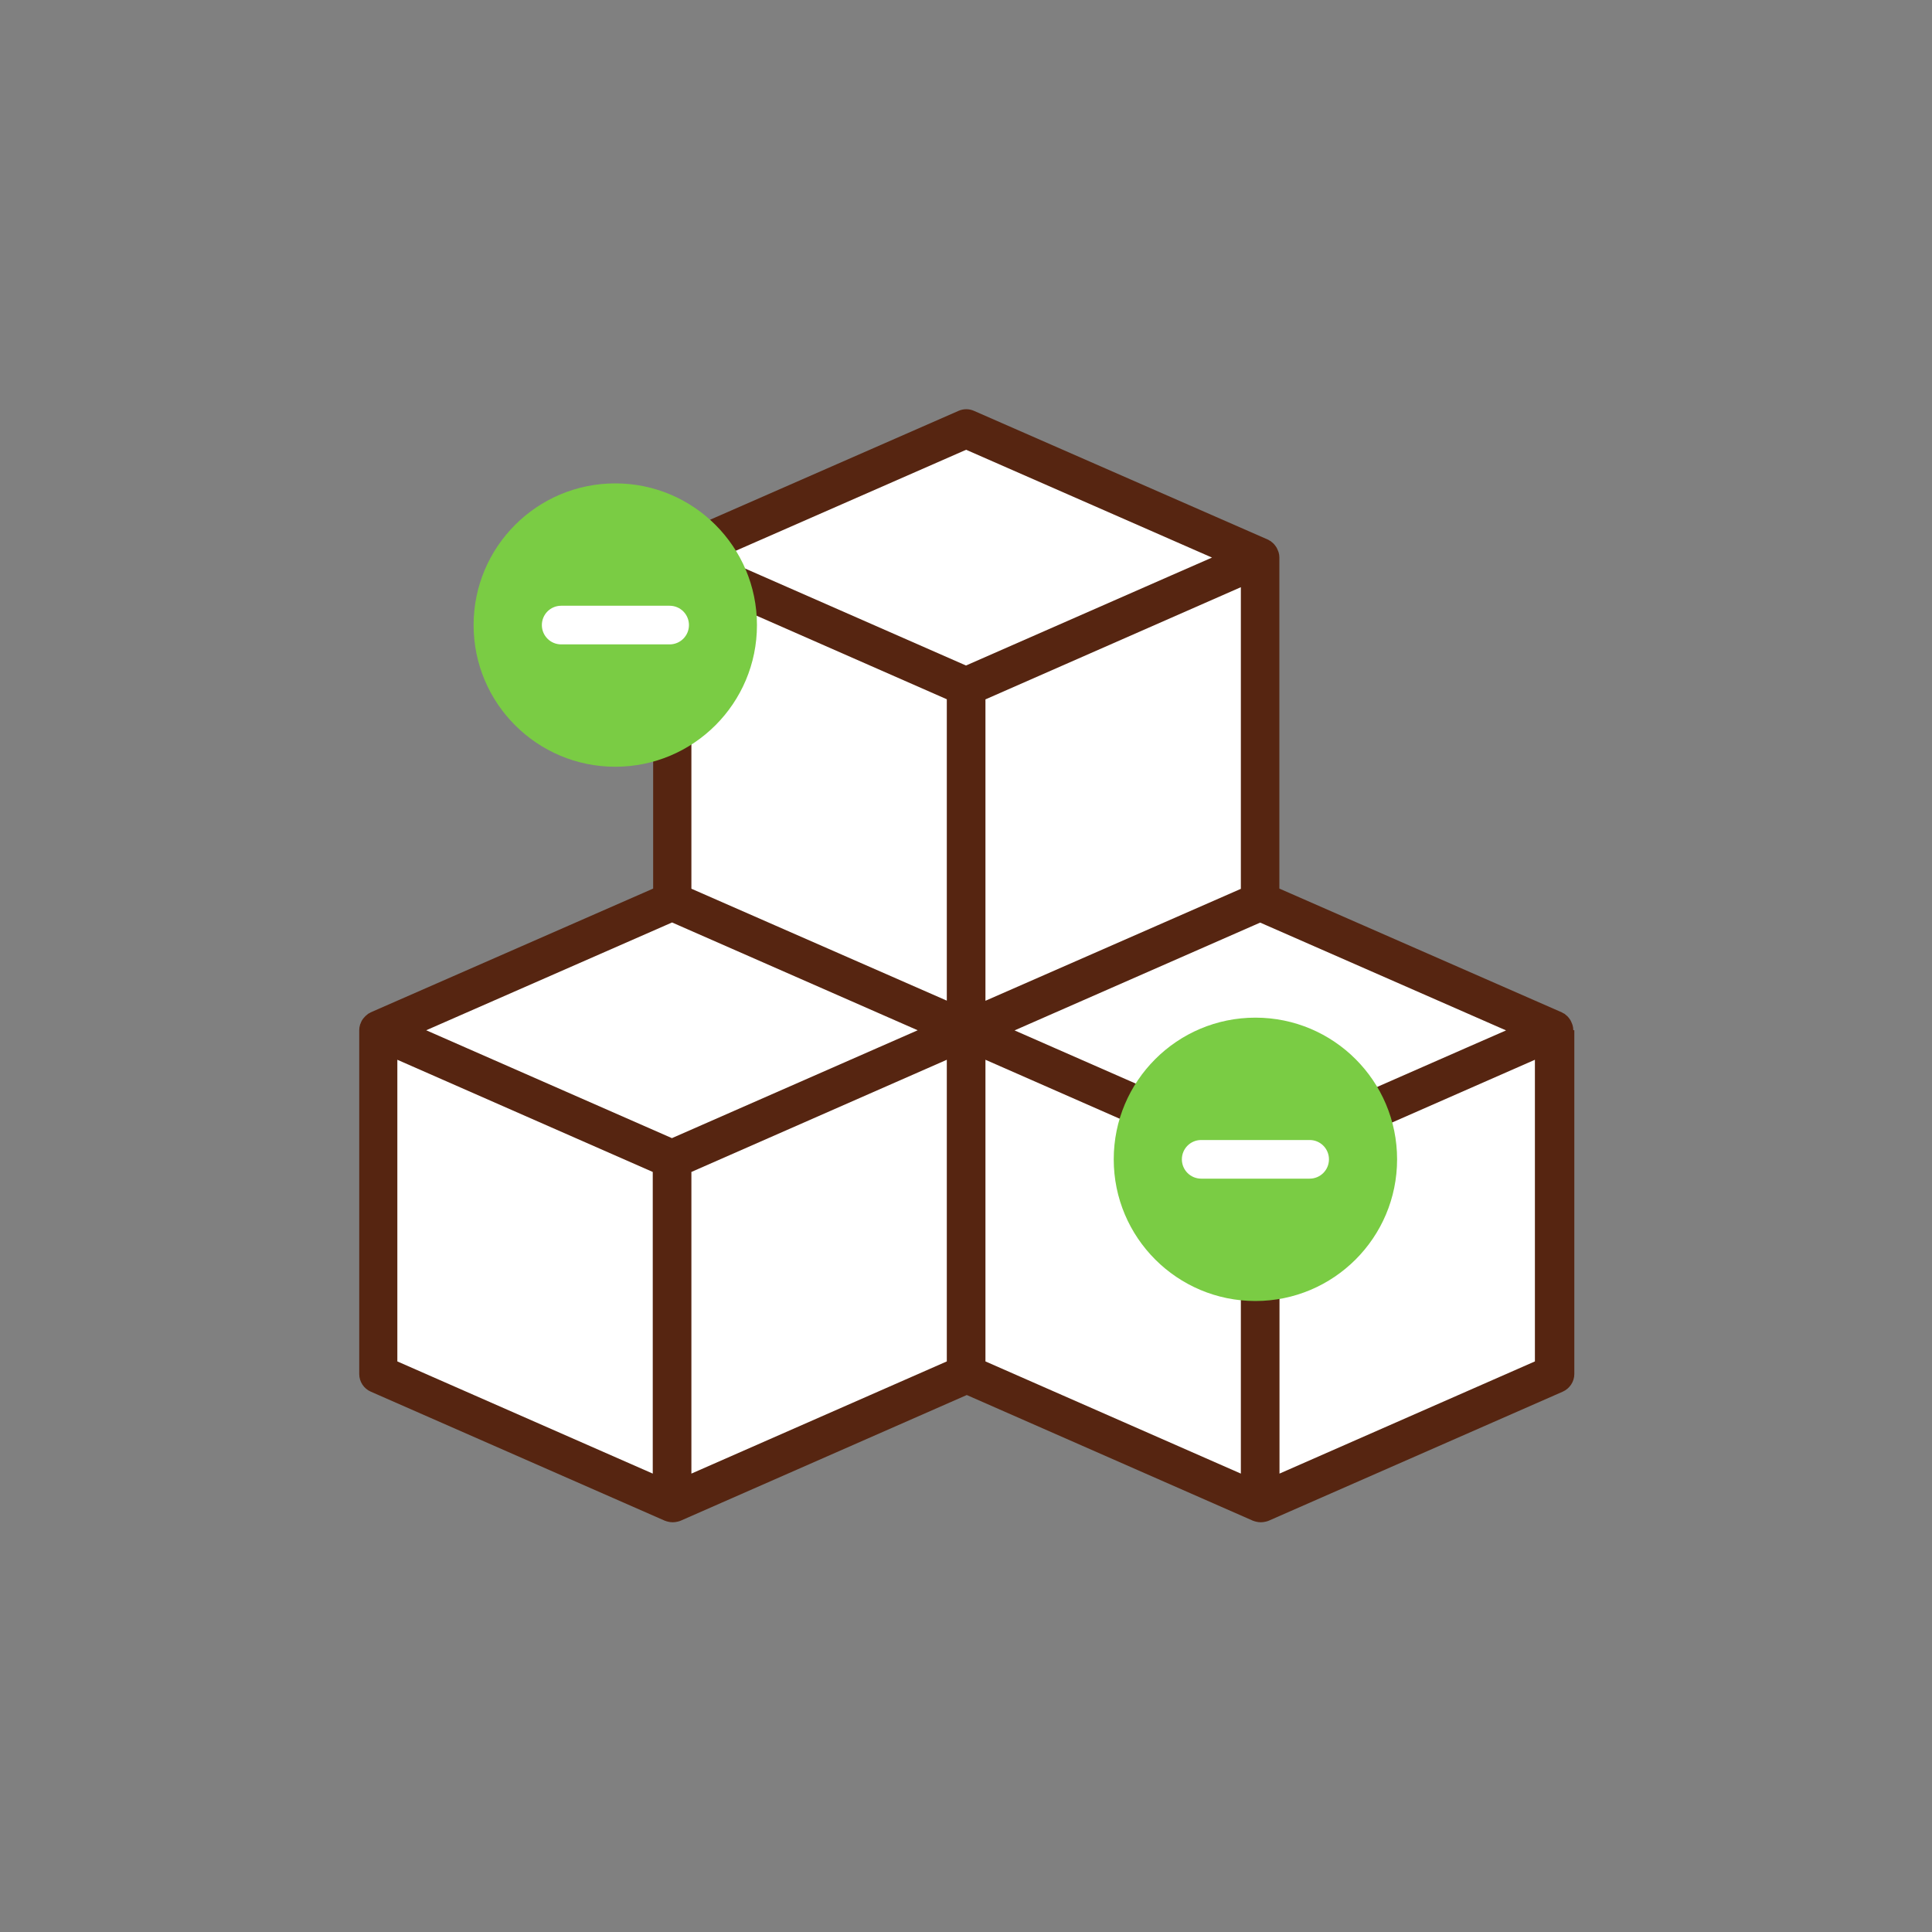
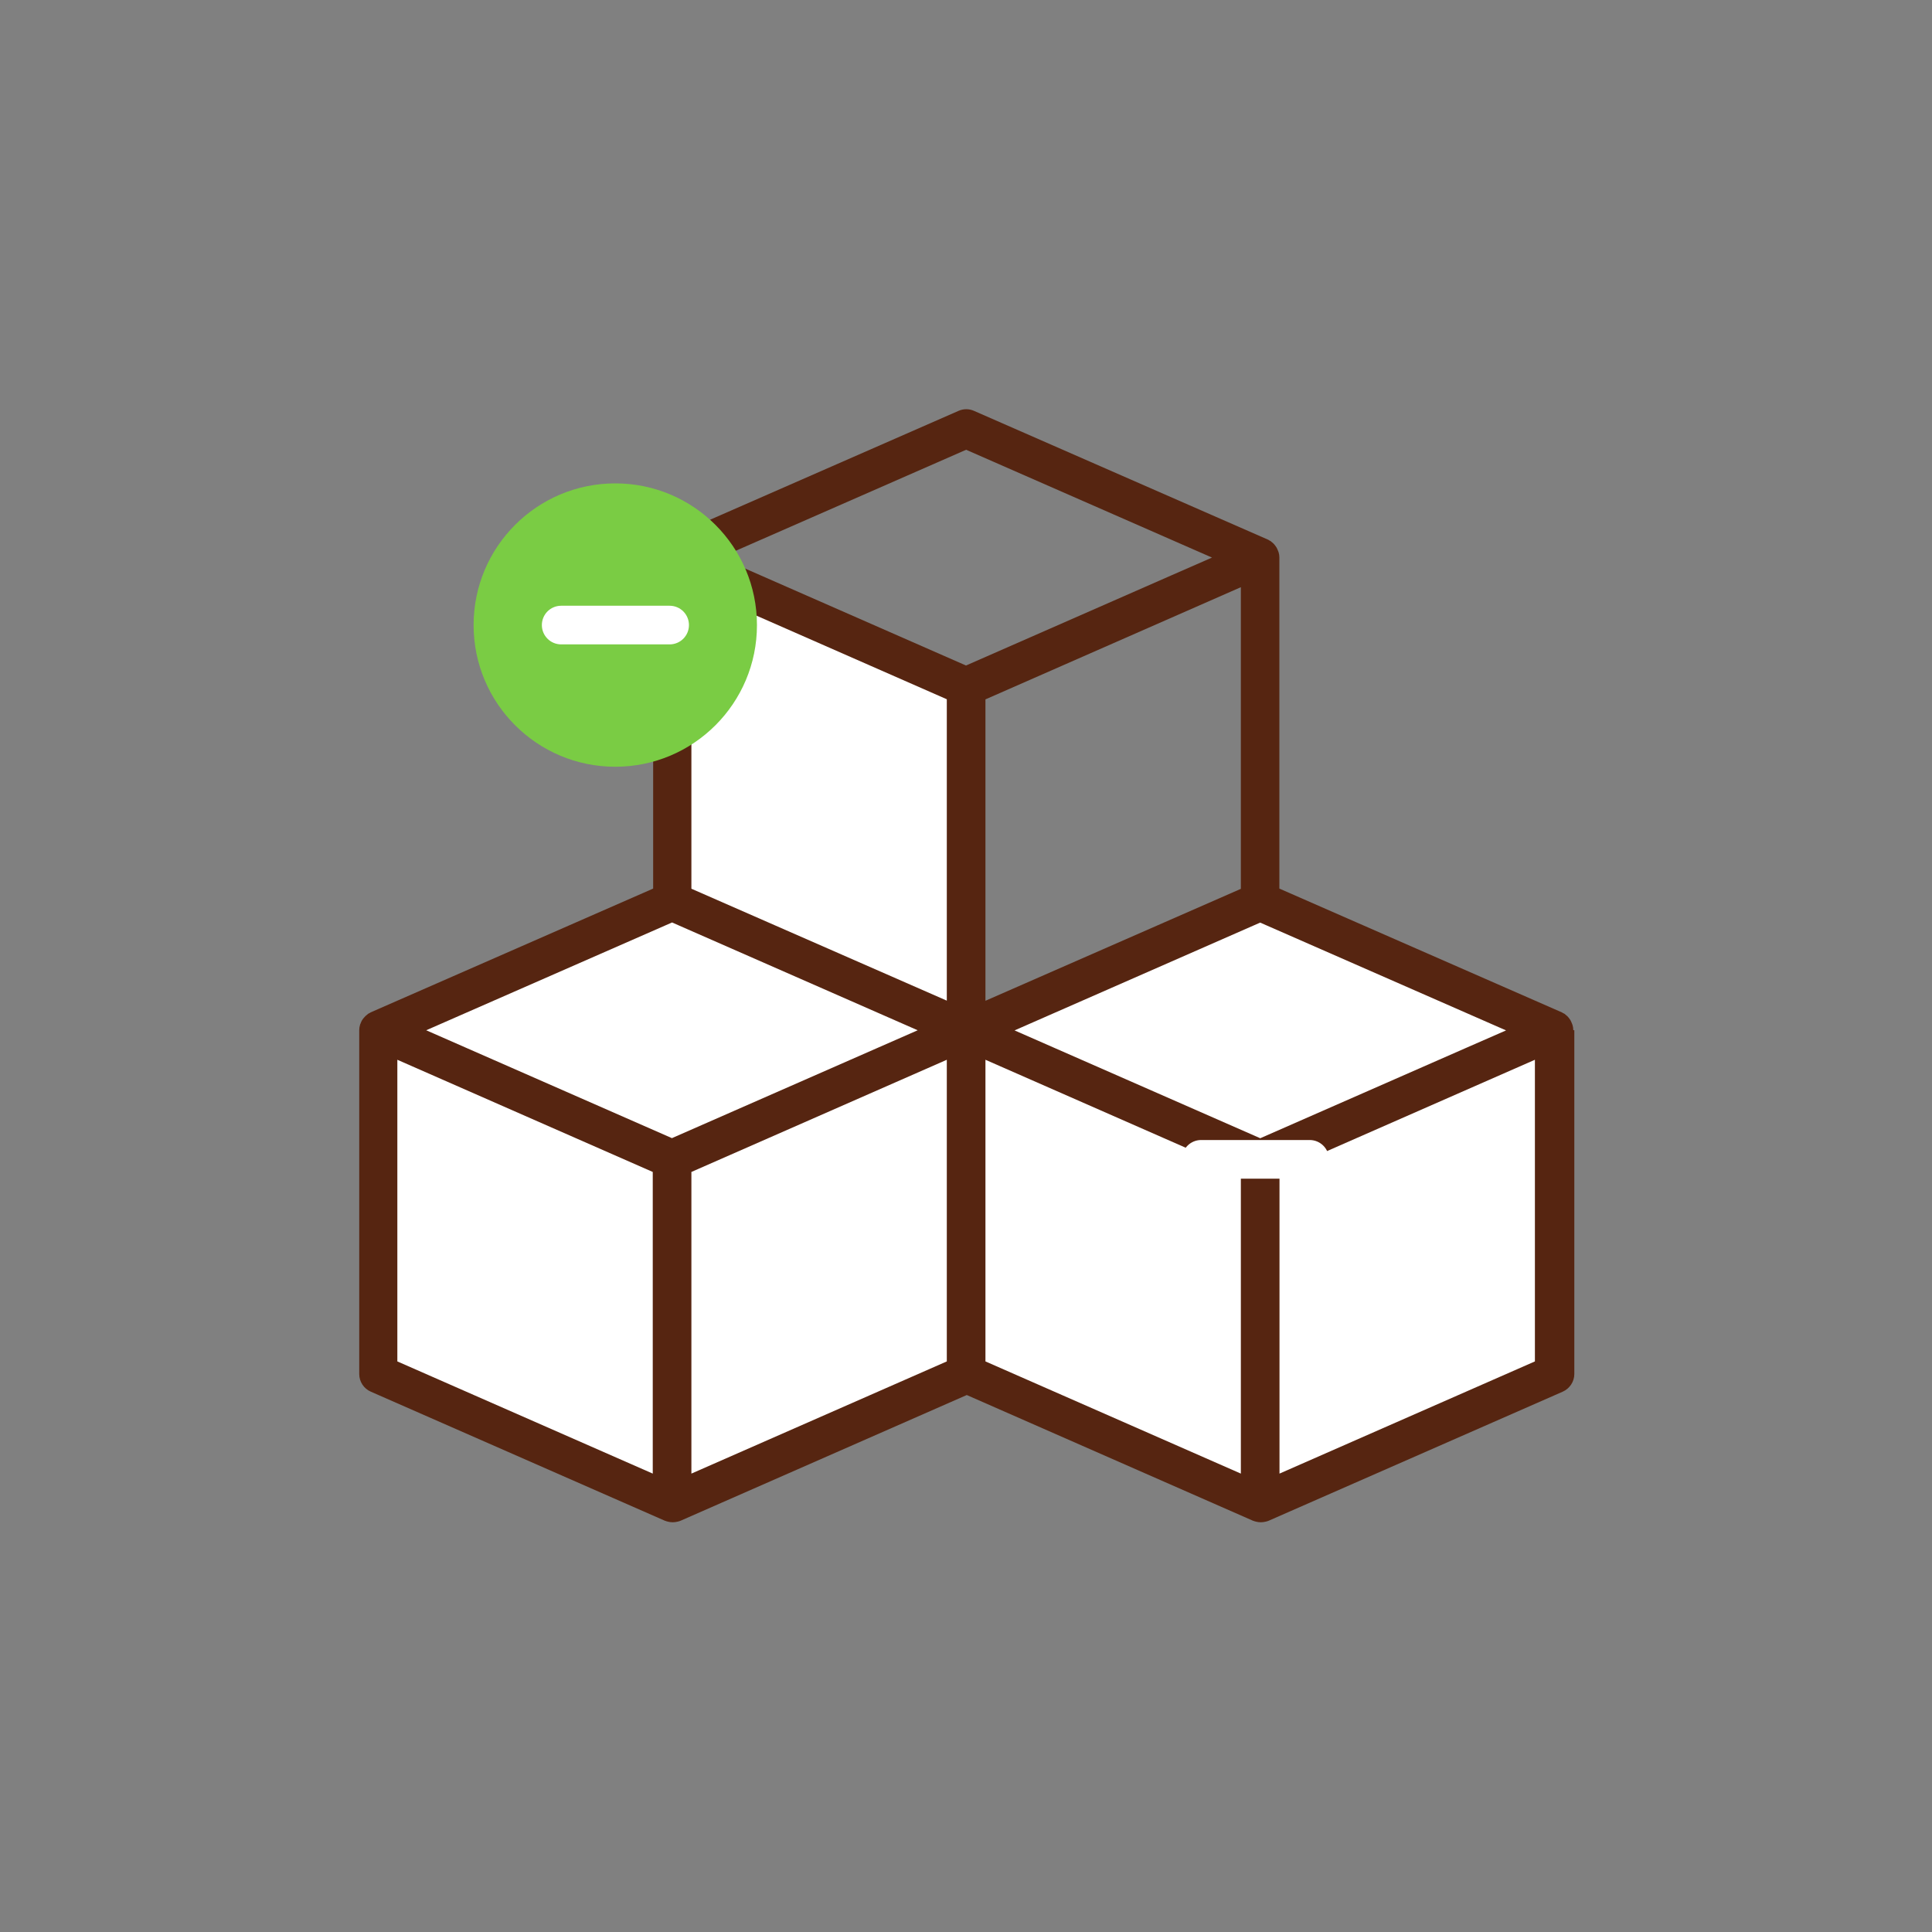
<svg xmlns="http://www.w3.org/2000/svg" id="uuid-fe170fa7-ce16-421c-9ad8-e021d76aa597" data-name="Calque 2" viewBox="0 0 150 150">
  <rect x="0" y="0" width="150" height="150" fill="#808080" stroke="none" />
  <g id="uuid-8e6ebc6a-a325-40b7-a9cf-e1c2edfcfec3" data-name="Calque 1">
    <g>
      <rect width="150" height="150" style="fill: none; stroke-width: 0px;" />
      <g>
        <g>
          <g>
-             <path d="m75,53.32v26.69l22.83-10.02v-26.69l-22.83,10.02Z" style="fill: #fff; fill-rule: evenodd; stroke-width: 0px;" />
            <path d="m52.17,69.99l22.83,10.02v-26.69l-22.83-10.02v26.69Z" style="fill: #fff; fill-rule: evenodd; stroke-width: 0px;" />
-             <path d="m97.83,43.29l-22.83,10.02-22.83-10.02,22.82-10,22.83,10Z" style="fill: #fff; fill-rule: evenodd; stroke-width: 0px;" />
          </g>
          <g>
            <path d="m97.83,90.01v26.69l22.83-10.02v-26.69l-22.83,10.02Z" style="fill: #fff; fill-rule: evenodd; stroke-width: 0px;" />
            <path d="m75,106.68l22.83,10.02v-26.69l-22.83-10.02v26.69Z" style="fill: #fff; fill-rule: evenodd; stroke-width: 0px;" />
            <path d="m120.65,79.99l-22.83,10.02-22.83-10.02,22.82-10,22.83,10Z" style="fill: #fff; fill-rule: evenodd; stroke-width: 0px;" />
          </g>
          <g>
            <path d="m52.17,90.01v26.69l22.83-10.02v-26.69l-22.83,10.02Z" style="fill: #fff; fill-rule: evenodd; stroke-width: 0px;" />
            <path d="m29.35,106.68l22.83,10.02v-26.69l-22.83-10.02v26.69Z" style="fill: #fff; fill-rule: evenodd; stroke-width: 0px;" />
            <g>
              <path d="m75,79.99l-22.83,10.02-22.83-10.02,22.82-10,22.83,10Z" style="fill: #fff; fill-rule: evenodd; stroke-width: 0px;" />
              <path d="m122.15,79.98c0-.14-.02-.27-.06-.4-.01-.04-.03-.08-.05-.13-.03-.08-.07-.16-.11-.24-.03-.04-.06-.08-.09-.13-.05-.07-.1-.13-.16-.19-.04-.04-.08-.07-.12-.1-.03-.02-.05-.05-.08-.07-.04-.03-.09-.04-.14-.07-.03-.02-.05-.04-.08-.05l-21.93-9.61v-25.71h0s0,0,0,0c0-.14-.02-.27-.06-.4-.01-.04-.03-.08-.05-.13-.03-.08-.07-.16-.11-.24-.03-.04-.06-.08-.09-.13-.05-.07-.1-.13-.16-.19-.04-.04-.08-.07-.12-.1-.03-.02-.05-.05-.08-.07-.04-.03-.09-.04-.13-.07-.03-.02-.05-.04-.08-.05l-22.83-10c-.38-.17-.82-.17-1.2,0l-22.82,10s-.05.04-.08.05c-.04.02-.09.04-.13.07-.03.02-.05.05-.08.07-.04.03-.09.07-.13.11-.06.06-.11.12-.16.18-.03.04-.06.08-.09.13-.05.08-.08.16-.11.24-.02.04-.04.08-.05.13-.04.13-.06.26-.06.4,0,0,0,0,0,0h0v25.71l-21.93,9.61s-.05.04-.08.05c-.04.02-.09.04-.13.07-.03.02-.05.05-.08.07-.04.03-.09.07-.13.11-.06.06-.11.12-.16.18-.03.04-.06.08-.09.13-.05.08-.08.16-.11.24-.02.04-.04.08-.05.13-.04.13-.06.26-.06.4,0,0,0,0,0,0h0v26.7c0,.59.35,1.13.9,1.37l22.83,10.02s.08.02.12.04c.04.01.07.02.11.03.12.03.25.05.38.05s.25-.02.38-.05c.04,0,.07-.02.11-.03.04-.01.08-.02.12-.04l22.22-9.76,22.22,9.76s.08.02.12.04c.04.01.07.02.11.03.12.03.25.05.38.05s.25-.02.38-.05c.04,0,.07-.02.11-.03.04-.01.08-.02.12-.04l22.83-10.02c.54-.24.9-.78.9-1.37v-26.69h0s0,0,0,0Zm-71.47,34.43l-19.83-8.71v-23.42l19.83,8.71v23.42Zm1.5-26.04l-19.09-8.38,19.09-8.37.5.22,18.57,8.15-3.1,1.36-15.97,7.01Zm21.33,17.33l-19.83,8.71v-23.42l19.83-8.71v23.42Zm0-28.01l-19.83-8.69v-23.42l19.83,8.71v23.4Zm-17.59-34.4l19.09-8.37,19.09,8.37-3.13,1.37-15.97,7.01-19.09-8.38Zm40.42,2.3v23.42l-19.83,8.69v-23.4l19.83-8.71Zm0,68.82l-19.83-8.71v-23.42l19.83,8.71v23.42Zm1.5-26.04l-19.07-8.37,19.07-8.37,19.09,8.37-3.13,1.37-15.97,7.01Zm21.33,17.33l-19.83,8.71v-23.42l19.83-8.71v23.42Z" style="fill: #562511; stroke-width: 0px;" />
            </g>
          </g>
        </g>
        <g>
-           <circle cx="97.47" cy="90.01" r="11" style="fill: #7acc44; stroke-width: 0px;" />
          <path d="m101.68,91.51h-8.42c-.83,0-1.5-.67-1.5-1.5s.67-1.5,1.5-1.5h8.42c.83,0,1.5.67,1.5,1.5s-.67,1.5-1.5,1.5Z" style="fill: #fff; stroke-width: 0px;" />
        </g>
        <g>
          <circle cx="47.77" cy="48.53" r="11" style="fill: #7acc44; stroke-width: 0px;" />
          <path d="m51.99,50.03h-8.42c-.83,0-1.5-.67-1.5-1.5s.67-1.5,1.5-1.5h8.42c.83,0,1.5.67,1.5,1.5s-.67,1.5-1.5,1.5Z" style="fill: #fff; stroke-width: 0px;" />
        </g>
      </g>
    </g>
  </g>
</svg>